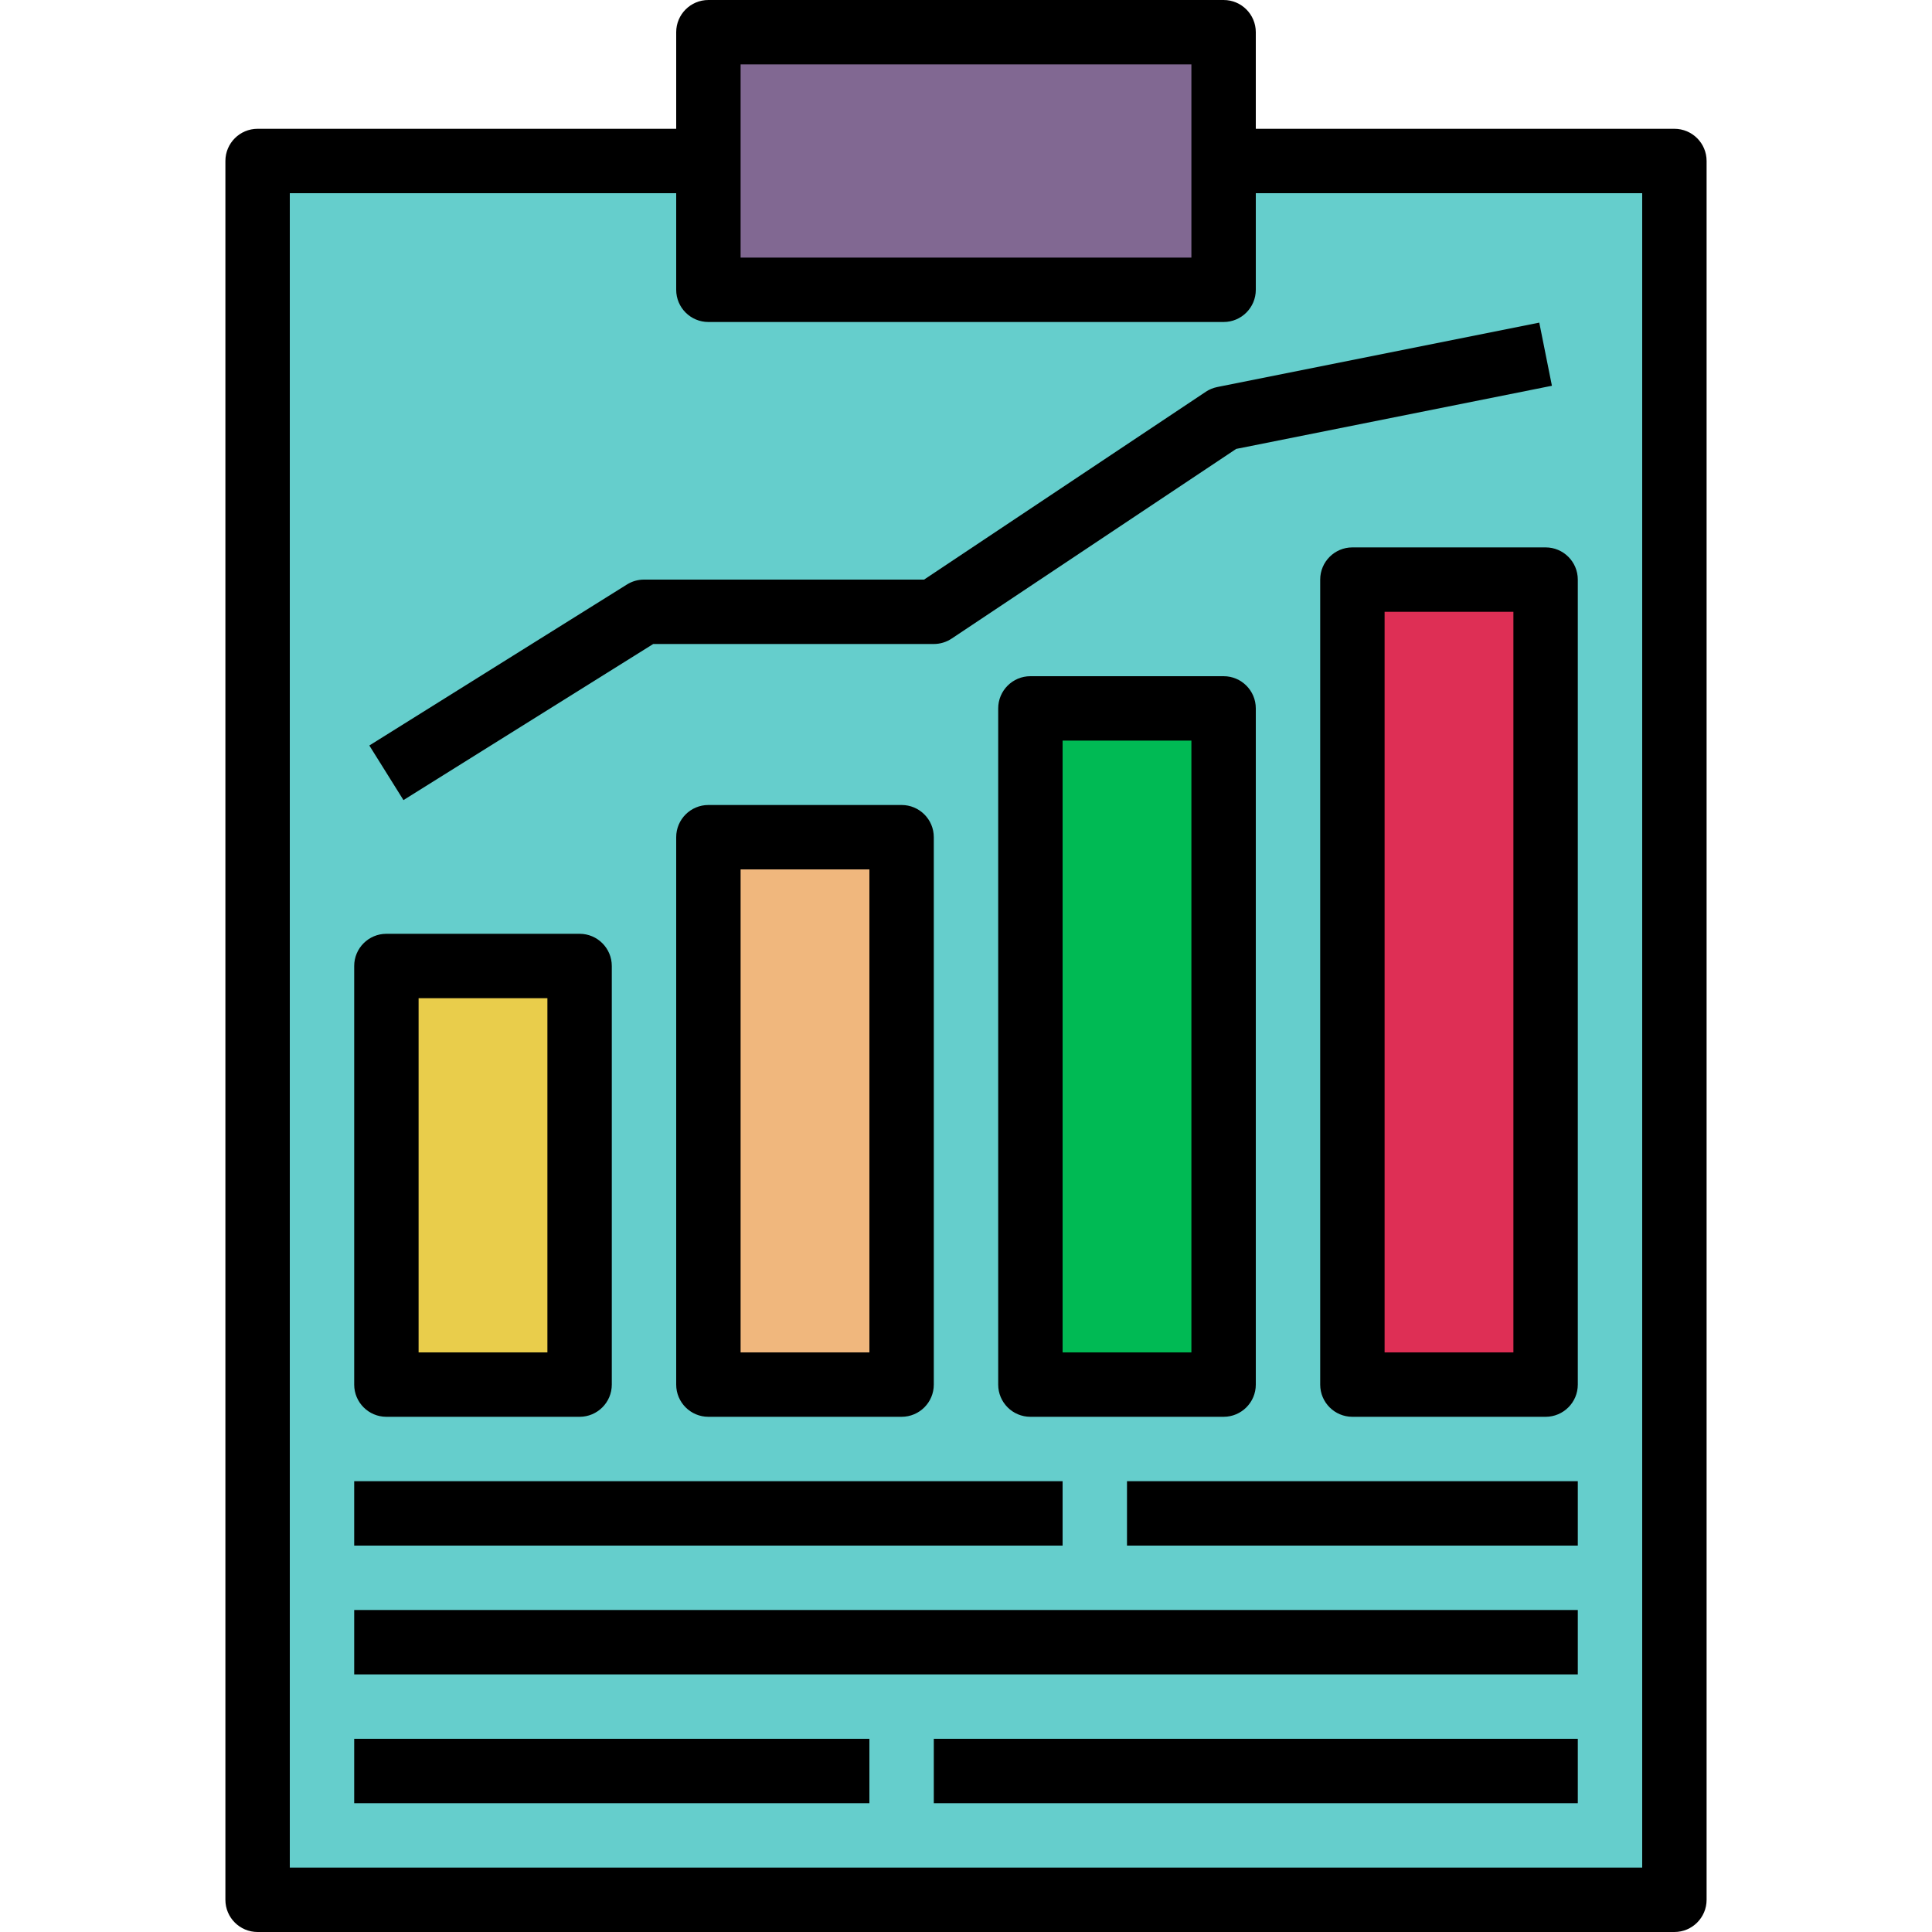
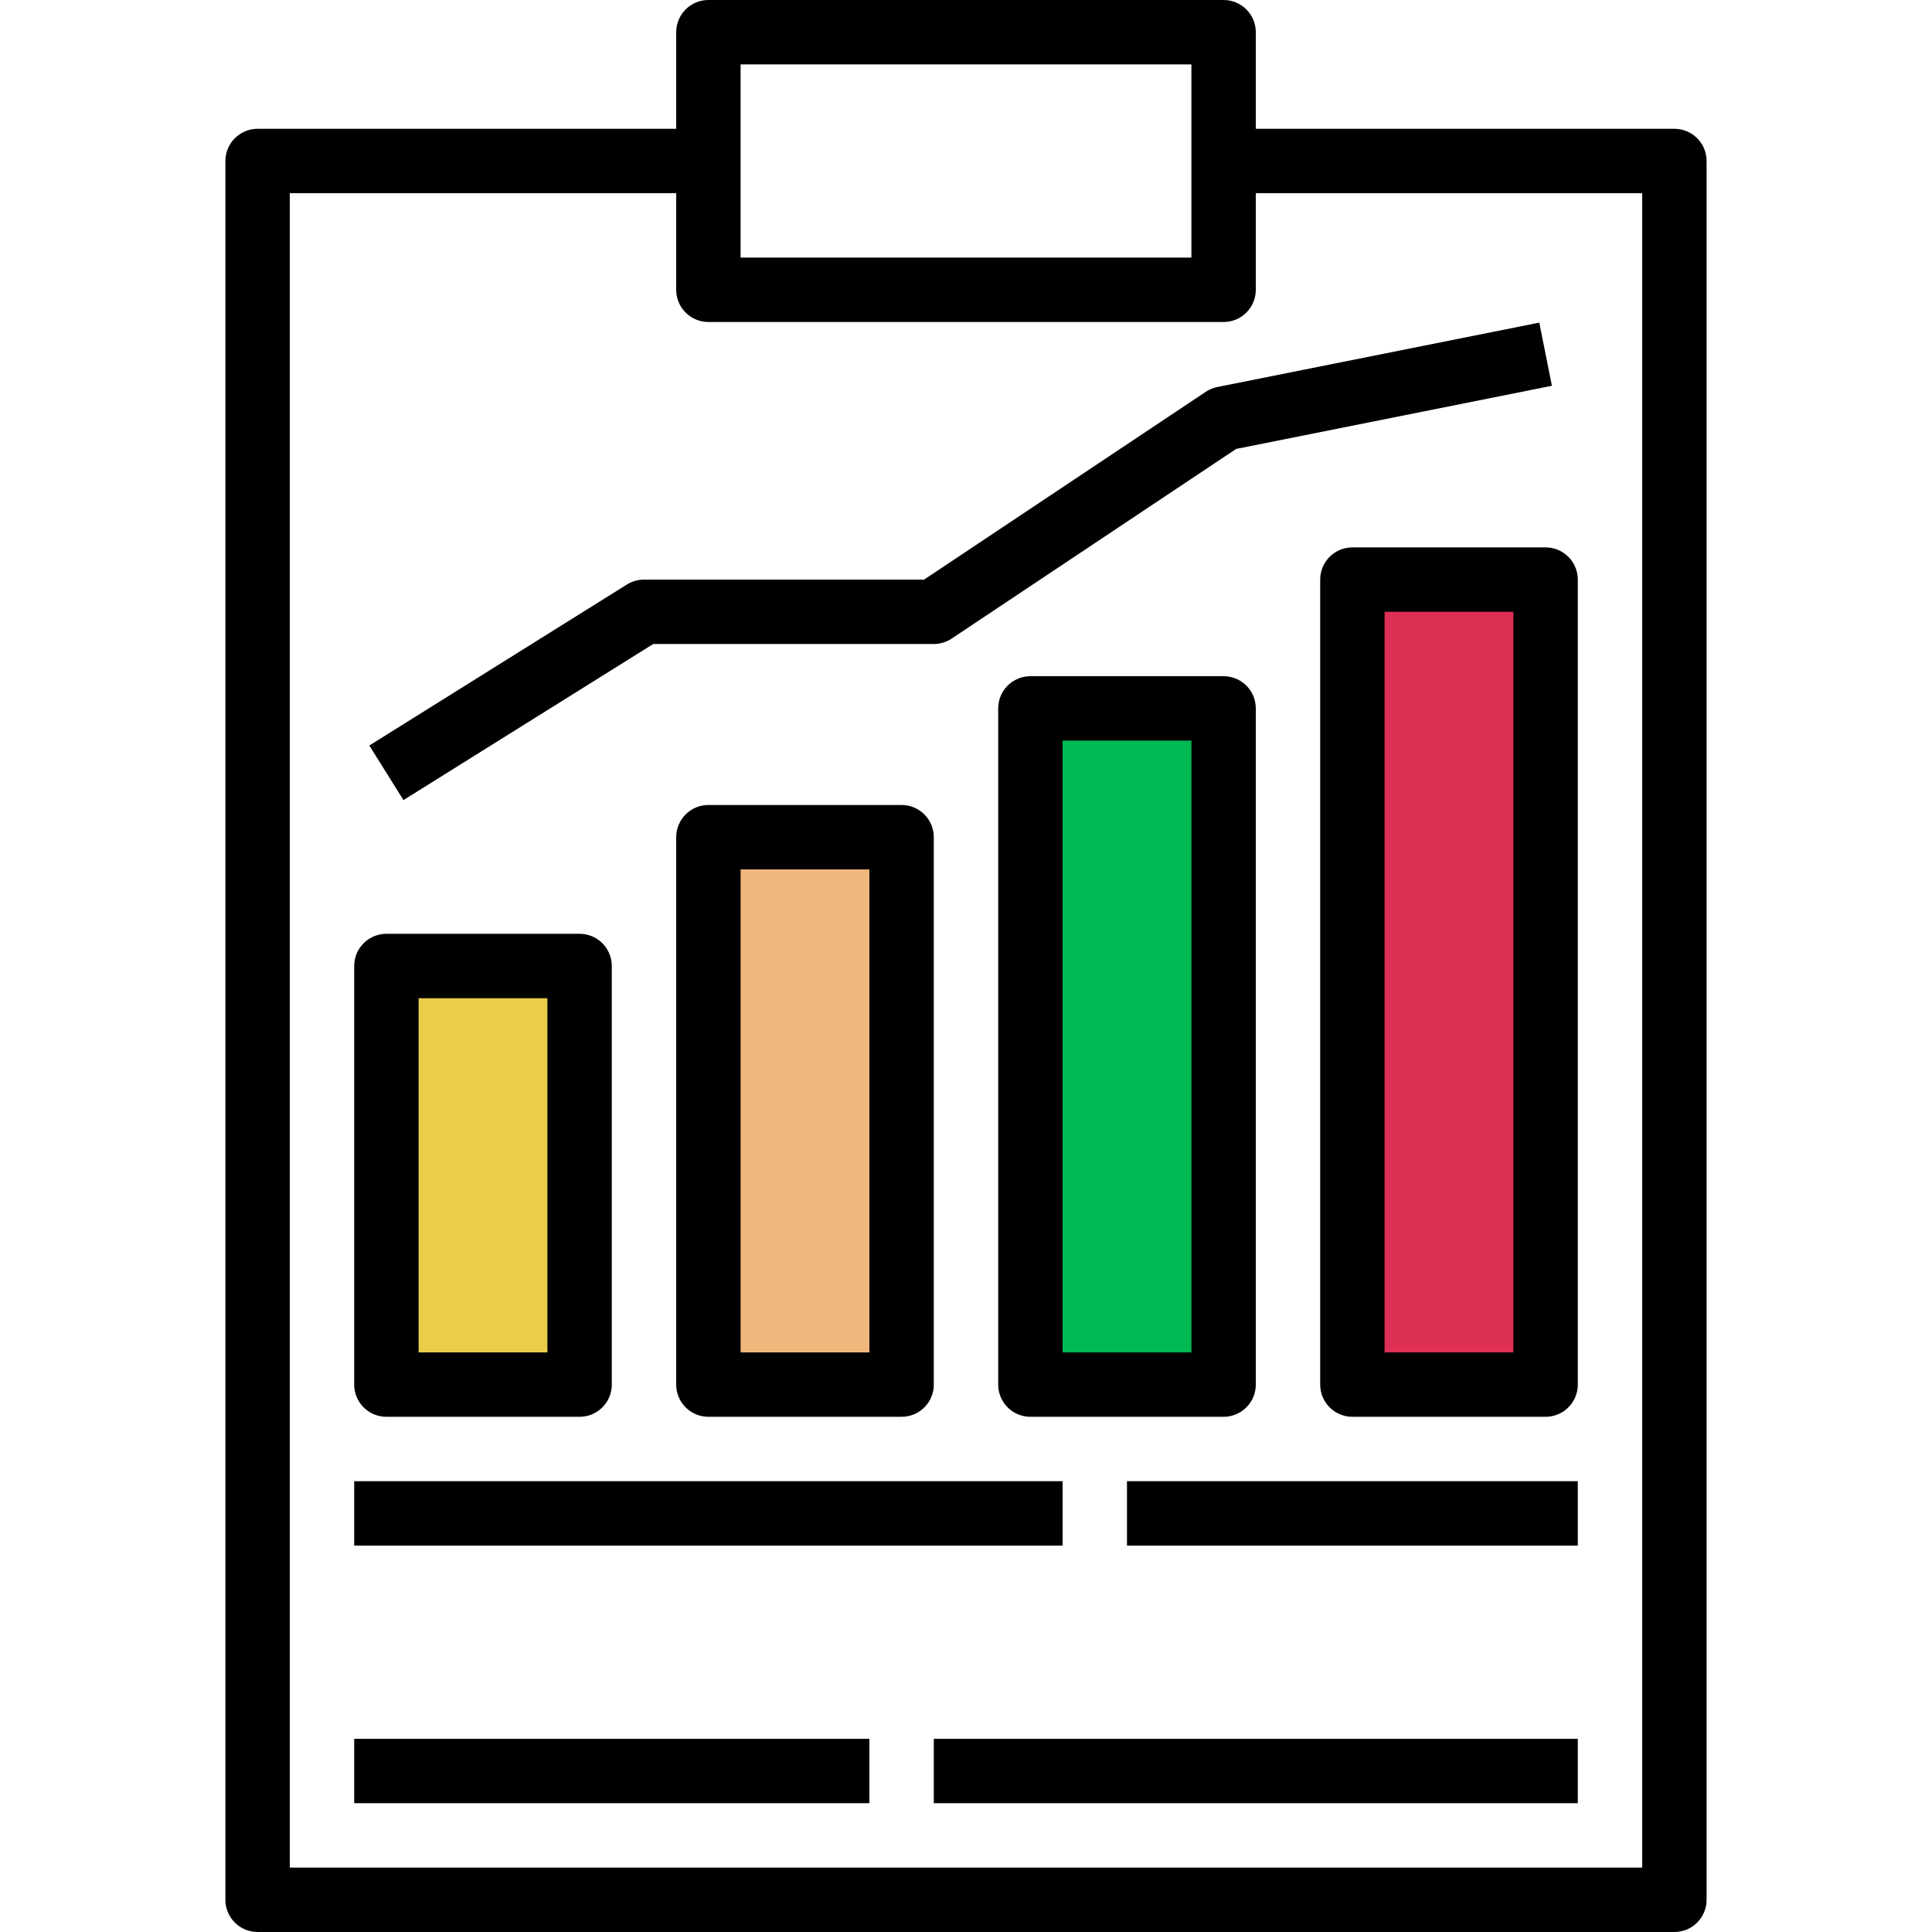
<svg xmlns="http://www.w3.org/2000/svg" version="1.1" id="Capa_1" x="0px" y="0px" viewBox="0 0 480 480" style="enable-background:new 0 0 480 480;" xml:space="preserve">
-   <path style="fill:#65CECC;" d="M304,40v32H176V40H64v432h352V40H304z" />
-   <path style="fill:#816892;" d="M176,8h128v64H176V8z" />
  <path style="fill:#E9CD4B;" d="M96,240h48v104H96V240z" />
  <path style="fill:#F0B77D;" d="M176,208h48v136h-48V208z" />
  <path style="fill:#00BA54;" d="M256,176h48v168h-48V176z" />
  <path style="fill:#DE2F55;" d="M336,144h48v200h-48V144z" />
  <path d="M416,32H312V8c0.001-4.417-3.579-7.999-7.996-8c-0.001,0-0.003,0-0.004,0H176c-4.417-0.001-7.999,3.579-8,7.996  c0,0.001,0,0.003,0,0.004v24H64c-4.417-0.001-7.999,3.579-8,7.996c0,0.001,0,0.003,0,0.004v432c-0.001,4.417,3.579,7.999,7.996,8  c0.001,0,0.003,0,0.004,0h352c4.417,0.001,7.999-3.579,8-7.996c0-0.001,0-0.003,0-0.004V40c0.001-4.417-3.579-7.999-7.996-8  C416.003,32,416.001,32,416,32z M184,16h112v48H184V16z M408,464H72V48h96v24c-0.001,4.417,3.579,7.999,7.996,8  c0.001,0,0.003,0,0.004,0h128c4.417,0.001,7.999-3.579,8-7.996c0-0.001,0-0.003,0-0.004V48h96V464z" />
  <path d="M88,368h176v16H88V368z" />
  <path d="M280,368h112v16H280V368z" />
-   <path d="M88,400h304v16H88V400z" />
  <path d="M88,432h128v16H88V432z" />
  <path d="M232,432h160v16H232V432z" />
  <path d="M144,352H96c-4.417,0.001-7.999-3.579-8-7.996c0-0.001,0-0.003,0-0.004V240c-0.001-4.417,3.579-7.999,7.996-8  c0.001,0,0.003,0,0.004,0h48c4.417-0.001,7.999,3.579,8,7.996c0,0.001,0,0.003,0,0.004v104c0.001,4.417-3.579,7.999-7.996,8  C144.003,352,144.001,352,144,352z M104,336h32v-88h-32V336z" />
  <path d="M224,352h-48c-4.417,0.001-7.999-3.579-8-7.996c0-0.001,0-0.003,0-0.004V208c-0.001-4.417,3.579-7.999,7.996-8  c0.001,0,0.003,0,0.004,0h48c4.417-0.001,7.999,3.579,8,7.996c0,0.001,0,0.003,0,0.004v136c0.001,4.417-3.579,7.999-7.996,8  C224.003,352,224.001,352,224,352z M184,336h32V216h-32V336z" />
  <path d="M304,352h-48c-4.417,0.001-7.999-3.579-8-7.996c0-0.001,0-0.003,0-0.004V176c-0.001-4.417,3.579-7.999,7.996-8  c0.001,0,0.003,0,0.004,0h48c4.417-0.001,7.999,3.579,8,7.996c0,0.001,0,0.003,0,0.004v168c0.001,4.417-3.579,7.999-7.996,8  C304.003,352,304.001,352,304,352z M264,336h32V184h-32V336z" />
  <path d="M384,352h-48c-4.417,0.001-7.999-3.579-8-7.996c0-0.001,0-0.003,0-0.004V144c-0.001-4.417,3.579-7.999,7.996-8  c0.001,0,0.003,0,0.004,0h48c4.417-0.001,7.999,3.579,8,7.996c0,0.001,0,0.003,0,0.004v200c0.001,4.417-3.579,7.999-7.996,8  C384.003,352,384.001,352,384,352z M344,336h32V152h-32V336z" />
  <path d="M100.238,198.781l-8.477-13.563l64-40c1.27-0.797,2.739-1.219,4.238-1.219h69.578l69.984-46.656  c0.869-0.579,1.843-0.982,2.867-1.188l80-16l3.141,15.688l-78.449,15.688l-70.683,47.124c-1.314,0.876-2.858,1.343-4.438,1.344  h-69.707L100.238,198.781z" />
  <g>
</g>
  <g>
</g>
  <g>
</g>
  <g>
</g>
  <g>
</g>
  <g>
</g>
  <g>
</g>
  <g>
</g>
  <g>
</g>
  <g>
</g>
  <g>
</g>
  <g>
</g>
  <g>
</g>
  <g>
</g>
  <g>
</g>
</svg>